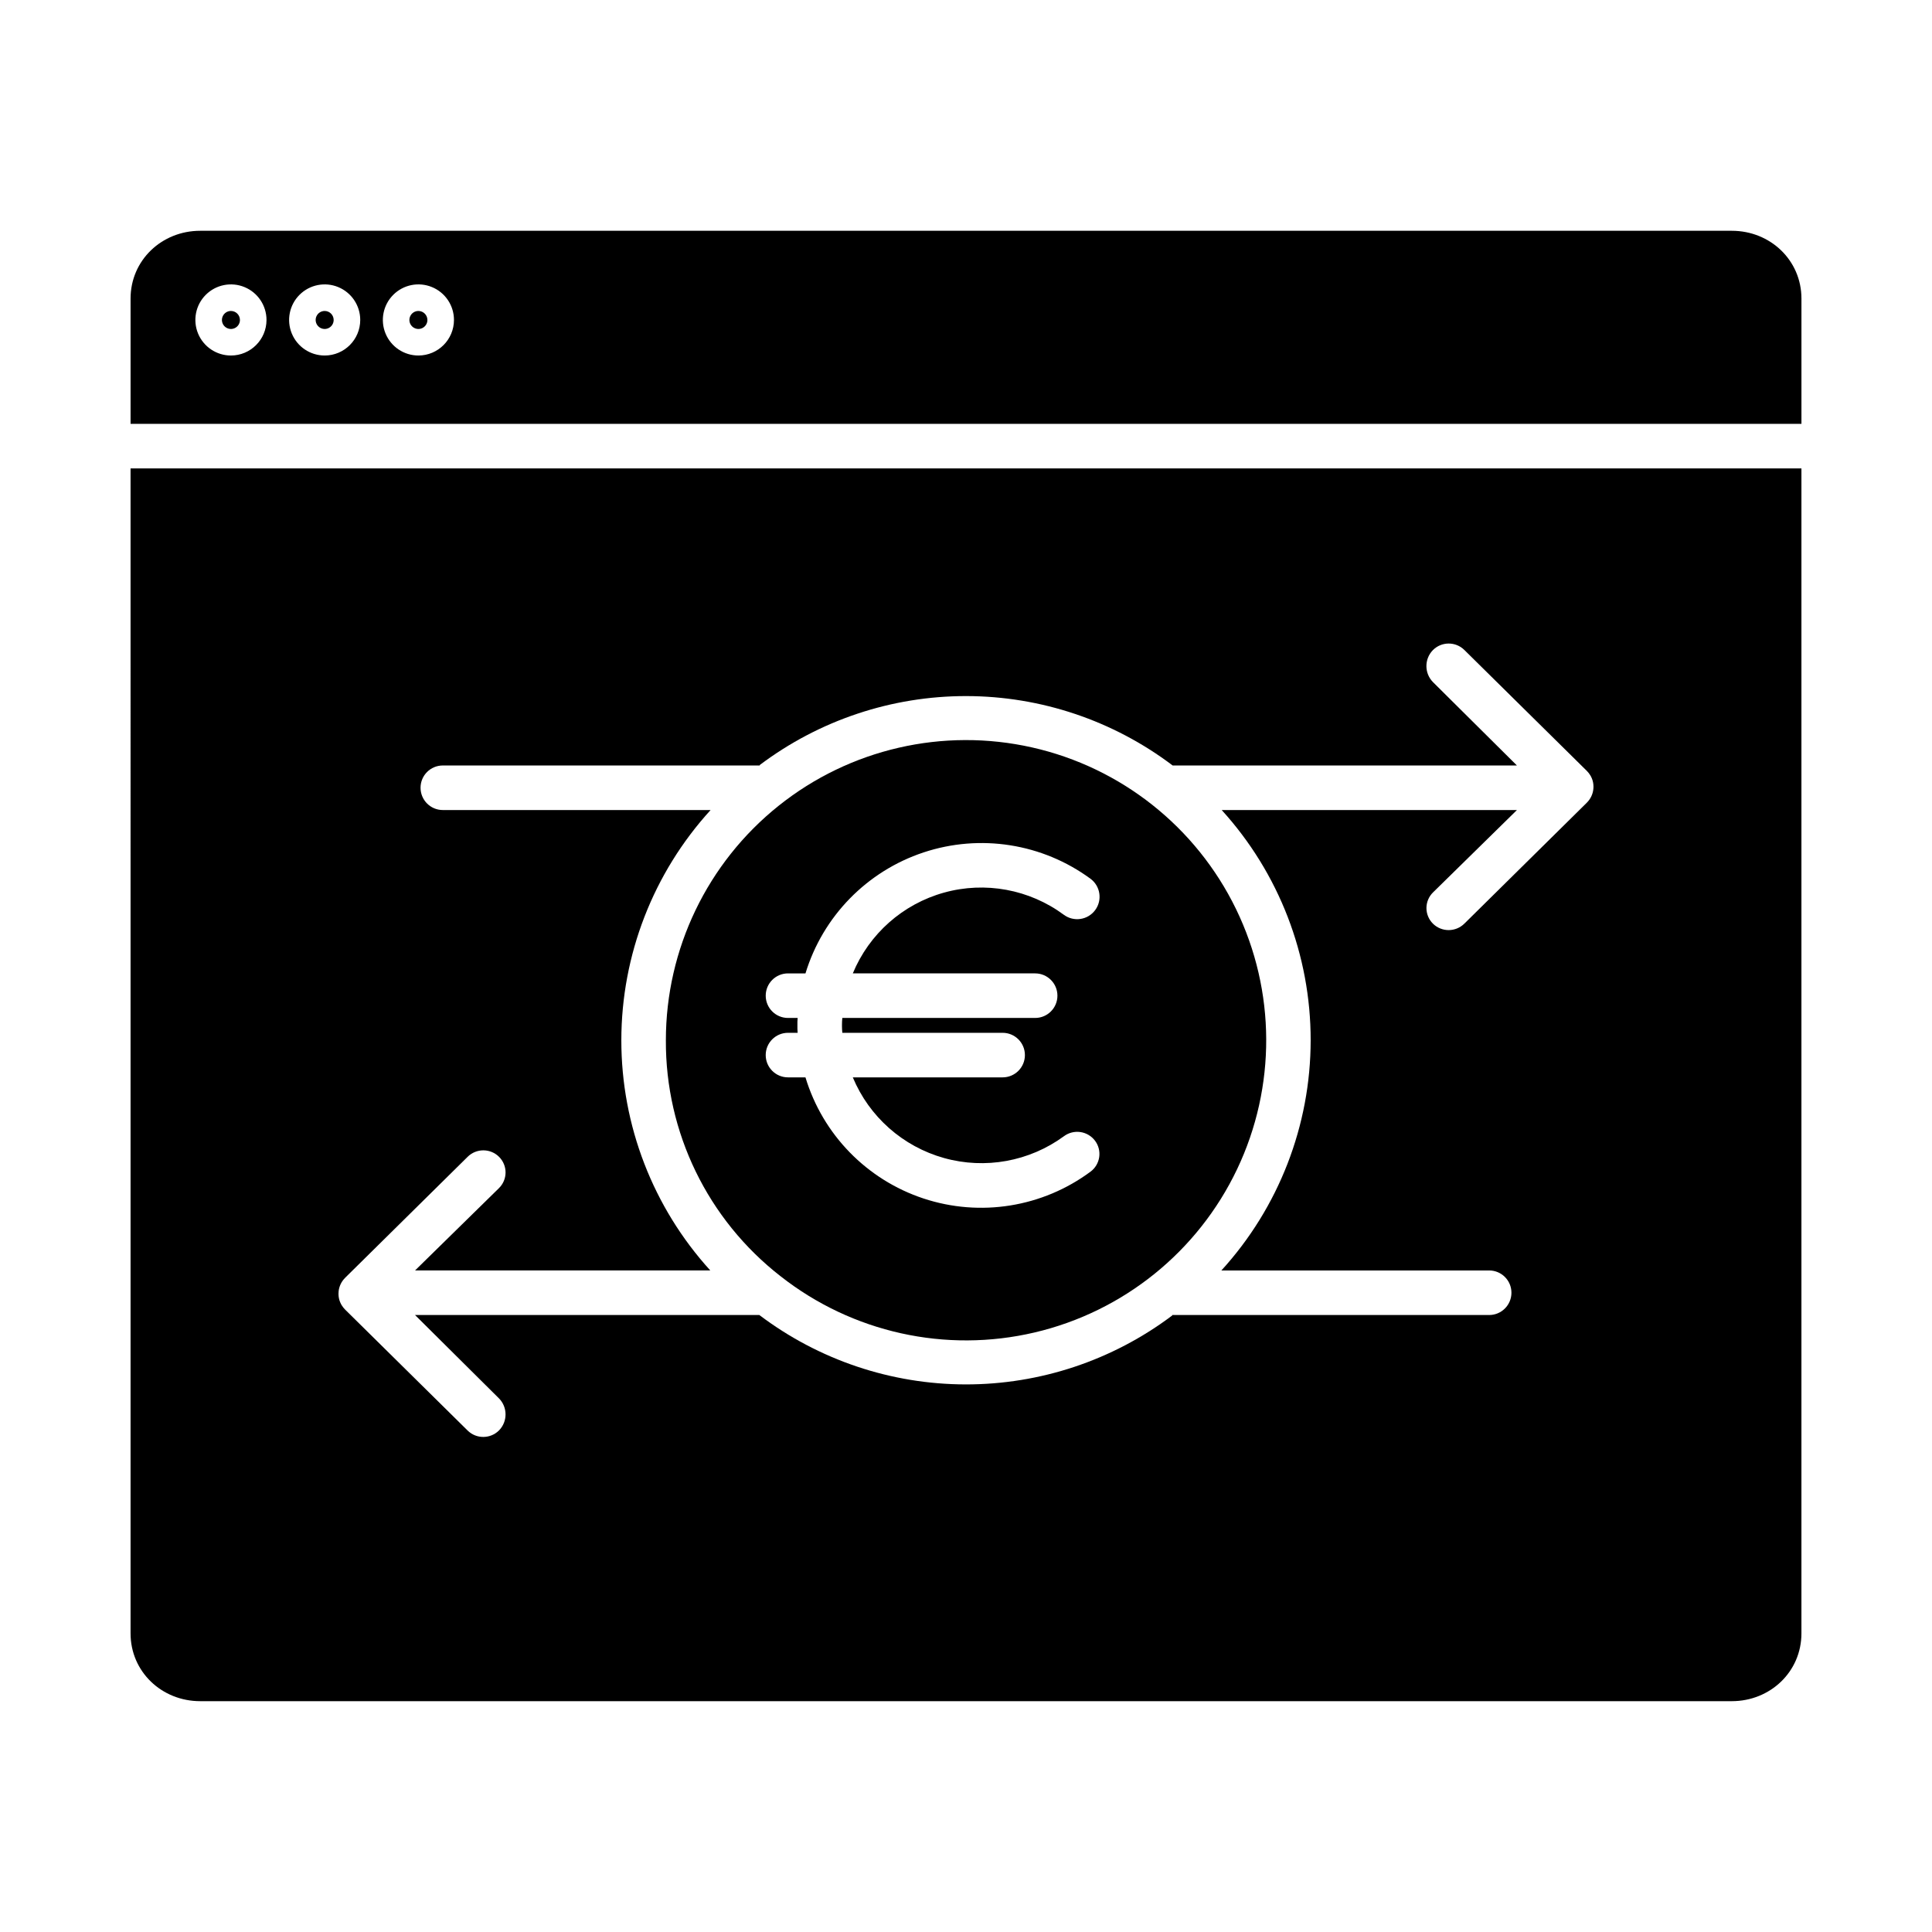
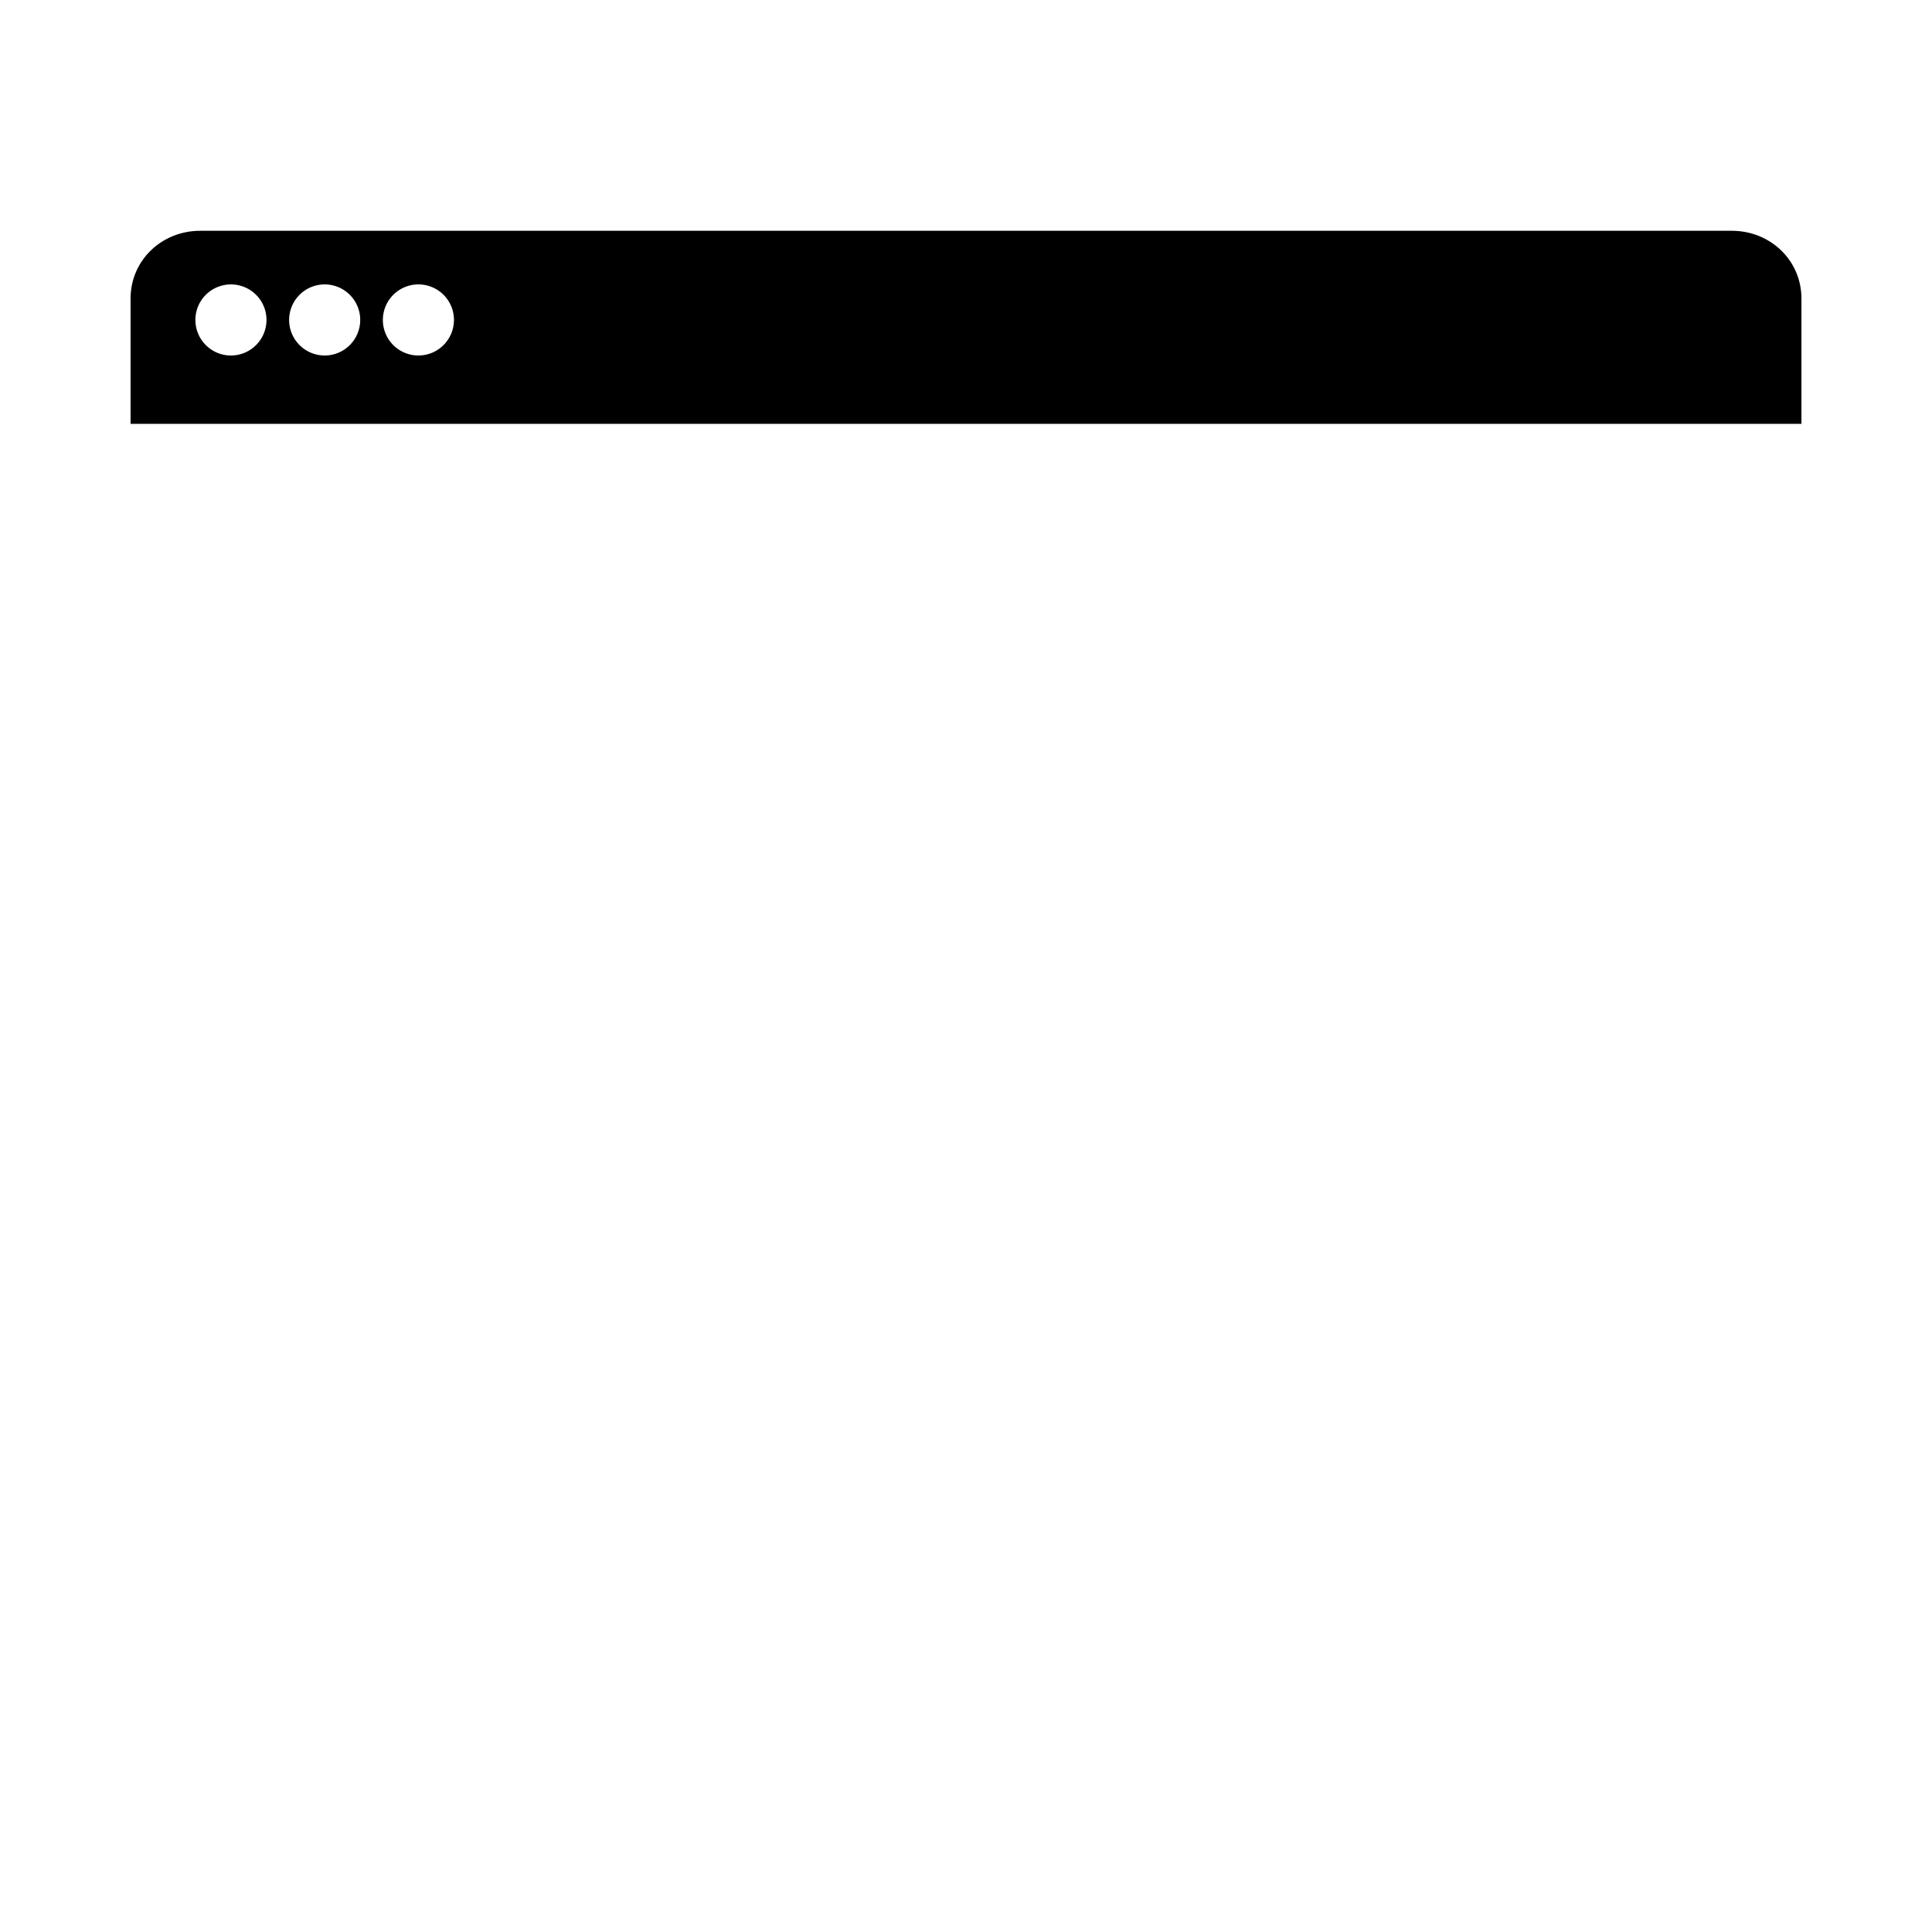
<svg xmlns="http://www.w3.org/2000/svg" fill="#000000" width="800px" height="800px" version="1.1" viewBox="144 144 512 512">
  <g>
-     <path d="m205.2 226.41c-0.965 0-1.836 0.582-2.203 1.473-0.371 0.891-0.164 1.918 0.516 2.598 0.684 0.684 1.711 0.887 2.602 0.52 0.891-0.371 1.473-1.238 1.473-2.203-0.004-1.316-1.07-2.387-2.387-2.387z" />
-     <path d="m350.85 482.21c19.004 14.941 43.773 20.43 67.312 14.91 23.539-5.516 43.289-21.438 53.68-43.266 10.387-21.828 10.285-47.199-0.281-68.945-10.566-21.742-30.445-37.504-54.027-42.828-23.582-5.324-48.309 0.363-67.191 15.457-18.883 15.098-29.879 37.961-29.879 62.137-0.125 24.43 11.102 47.535 30.387 62.535zm4.473-66.473c-0.016-0.656 0.004-1.312 0.062-1.969h-2.559c-3.262 0-5.902-2.641-5.902-5.902 0-3.262 2.641-5.906 5.902-5.906h4.633c4.613-15.125 16.277-27.078 31.289-32.059 15.012-4.984 31.508-2.379 44.254 6.984 2.629 1.957 3.18 5.68 1.223 8.312-1.957 2.633-5.676 3.18-8.309 1.223-9.117-6.738-20.828-8.902-31.746-5.867-10.922 3.035-19.836 10.934-24.168 21.406h48.324c3.258 0 5.902 2.644 5.902 5.906 0 3.262-2.644 5.902-5.902 5.902h-51.105c-0.121 1.309-0.121 2.629 0 3.938h42.484c3.262 0 5.906 2.644 5.906 5.902 0 3.262-2.644 5.906-5.906 5.906h-39.703c4.356 10.449 13.262 18.324 24.168 21.375 10.902 3.047 22.602 0.926 31.746-5.75 1.25-0.945 2.82-1.352 4.371-1.137 1.551 0.219 2.953 1.043 3.894 2.289s1.344 2.812 1.121 4.352c-0.223 1.543-1.051 2.934-2.301 3.859-12.719 9.43-29.227 12.082-44.258 7.113-15.031-4.973-26.703-16.949-31.289-32.102h-4.633 0.004c-3.262 0-5.906-2.644-5.906-5.906 0-3.258 2.644-5.902 5.906-5.902h2.559c-0.059-0.656-0.078-1.312-0.062-1.969z" />
-     <path d="m178.6 576.86c0 10.176 8.277 17.969 18.449 17.969h405.9c10.172 0 18.449-7.793 18.449-17.965v-308.73h-442.8zm55.105-90.012c0-0.055 0.008-0.105 0.008-0.156 0-0.145 0.008-0.297 0.023-0.438l-0.004 0.004c0.137-1.367 0.746-2.648 1.727-3.613v-0.012l32.465-32.059c2.312-2.301 6.051-2.293 8.352 0.02 1.098 1.102 1.711 2.598 1.703 4.152-0.012 1.559-0.645 3.043-1.758 4.133l-22.227 21.805h78.242c-15.184-16.695-23.59-38.457-23.574-61.023 0.016-22.57 8.449-44.32 23.656-60.992h-70.965c-3.262 0-5.902-2.644-5.902-5.906s2.641-5.902 5.902-5.902h83.984l0.008-0.125 0.004-0.004c15.773-11.875 34.984-18.285 54.73-18.262 19.742 0.023 38.941 6.477 54.688 18.391h91.234l-22.23-22.078c-2.32-2.344-2.344-6.109-0.051-8.48 2.289-2.32 6.027-2.344 8.348-0.055l32.465 32.051c0.008 0.008 0.016 0.02 0.023 0.027 0.023 0.023 0.043 0.047 0.066 0.07 0.293 0.301 0.551 0.633 0.773 0.988 0.062 0.098 0.129 0.203 0.188 0.309 0.016 0.031 0.027 0.062 0.043 0.09 0.074 0.145 0.145 0.285 0.207 0.434 0.008 0.012 0.008 0.027 0.016 0.039 0.07 0.168 0.133 0.336 0.184 0.508 0 0.012 0.008 0.027 0.012 0.039 0.051 0.172 0.098 0.348 0.133 0.527 0.008 0.047 0.012 0.09 0.02 0.137 0.027 0.145 0.051 0.297 0.066 0.441h-0.004c0.02 0.195 0.031 0.391 0.031 0.59 0 0.051-0.008 0.098-0.008 0.156 0 0.145-0.008 0.297-0.023 0.434-0.133 1.367-0.738 2.644-1.715 3.613v0.008l-32.465 32.059v-0.004c-2.312 2.297-6.039 2.297-8.352 0-1.098-1.102-1.711-2.598-1.703-4.152 0.012-1.555 0.645-3.043 1.758-4.129l22.223-21.812h-78.238c15.184 16.695 23.59 38.457 23.574 61.023-0.016 22.566-8.453 44.316-23.66 60.992h70.965c3.262 0 5.902 2.641 5.902 5.902 0 3.262-2.641 5.906-5.902 5.906h-83.984l-0.008 0.125c-15.773 11.875-34.988 18.289-54.734 18.266-19.742-0.023-38.941-6.481-54.688-18.391h-91.242l22.23 22.078v-0.004c2.32 2.344 2.344 6.109 0.055 8.48-2.293 2.32-6.031 2.348-8.352 0.055l-32.465-32.051-0.023-0.027c-0.02-0.02-0.039-0.043-0.059-0.066v0.004c-0.293-0.301-0.555-0.637-0.777-0.996-0.062-0.098-0.129-0.203-0.188-0.309-0.016-0.031-0.027-0.059-0.043-0.09-0.074-0.145-0.148-0.289-0.207-0.438l-0.012-0.023c-0.07-0.172-0.133-0.344-0.188-0.52 0-0.012-0.008-0.027-0.012-0.039-0.051-0.172-0.098-0.348-0.133-0.527-0.008-0.047-0.012-0.09-0.02-0.137-0.027-0.145-0.051-0.297-0.066-0.441l0.004 0.004c-0.023-0.199-0.031-0.395-0.031-0.59z" />
-     <path d="m230.04 226.41c-0.965 0-1.836 0.582-2.207 1.473-0.367 0.891-0.164 1.918 0.52 2.598 0.68 0.684 1.707 0.887 2.598 0.52 0.891-0.371 1.473-1.238 1.473-2.203 0-1.316-1.066-2.387-2.383-2.387z" />
    <path d="m602.95 205.16h-405.9c-10.172 0-18.449 7.793-18.449 17.969v33.203h442.8v-33.203c0-10.176-8.277-17.969-18.449-17.969zm-397.75 33.055c-3.812 0-7.246-2.297-8.707-5.816-1.457-3.523-0.652-7.578 2.043-10.273 2.695-2.691 6.75-3.5 10.27-2.039 3.523 1.457 5.82 4.894 5.82 8.707-0.008 5.199-4.223 9.418-9.426 9.422zm24.844 0c-3.812 0-7.25-2.297-8.707-5.816-1.461-3.523-0.652-7.578 2.043-10.273 2.695-2.691 6.75-3.5 10.27-2.039 3.519 1.457 5.816 4.894 5.816 8.707-0.004 5.199-4.223 9.418-9.422 9.422zm24.844 0h-0.004c-3.812 0-7.246-2.297-8.707-5.816-1.457-3.523-0.652-7.574 2.043-10.27 2.695-2.695 6.75-3.504 10.27-2.043 3.523 1.457 5.82 4.894 5.816 8.707-0.004 5.199-4.219 9.414-9.422 9.422z" />
-     <path d="m254.88 226.41c-0.965 0-1.836 0.582-2.203 1.473-0.371 0.891-0.168 1.918 0.516 2.598 0.684 0.684 1.707 0.887 2.602 0.52 0.891-0.371 1.473-1.238 1.473-2.203-0.004-1.316-1.07-2.383-2.387-2.387z" />
  </g>
</svg>